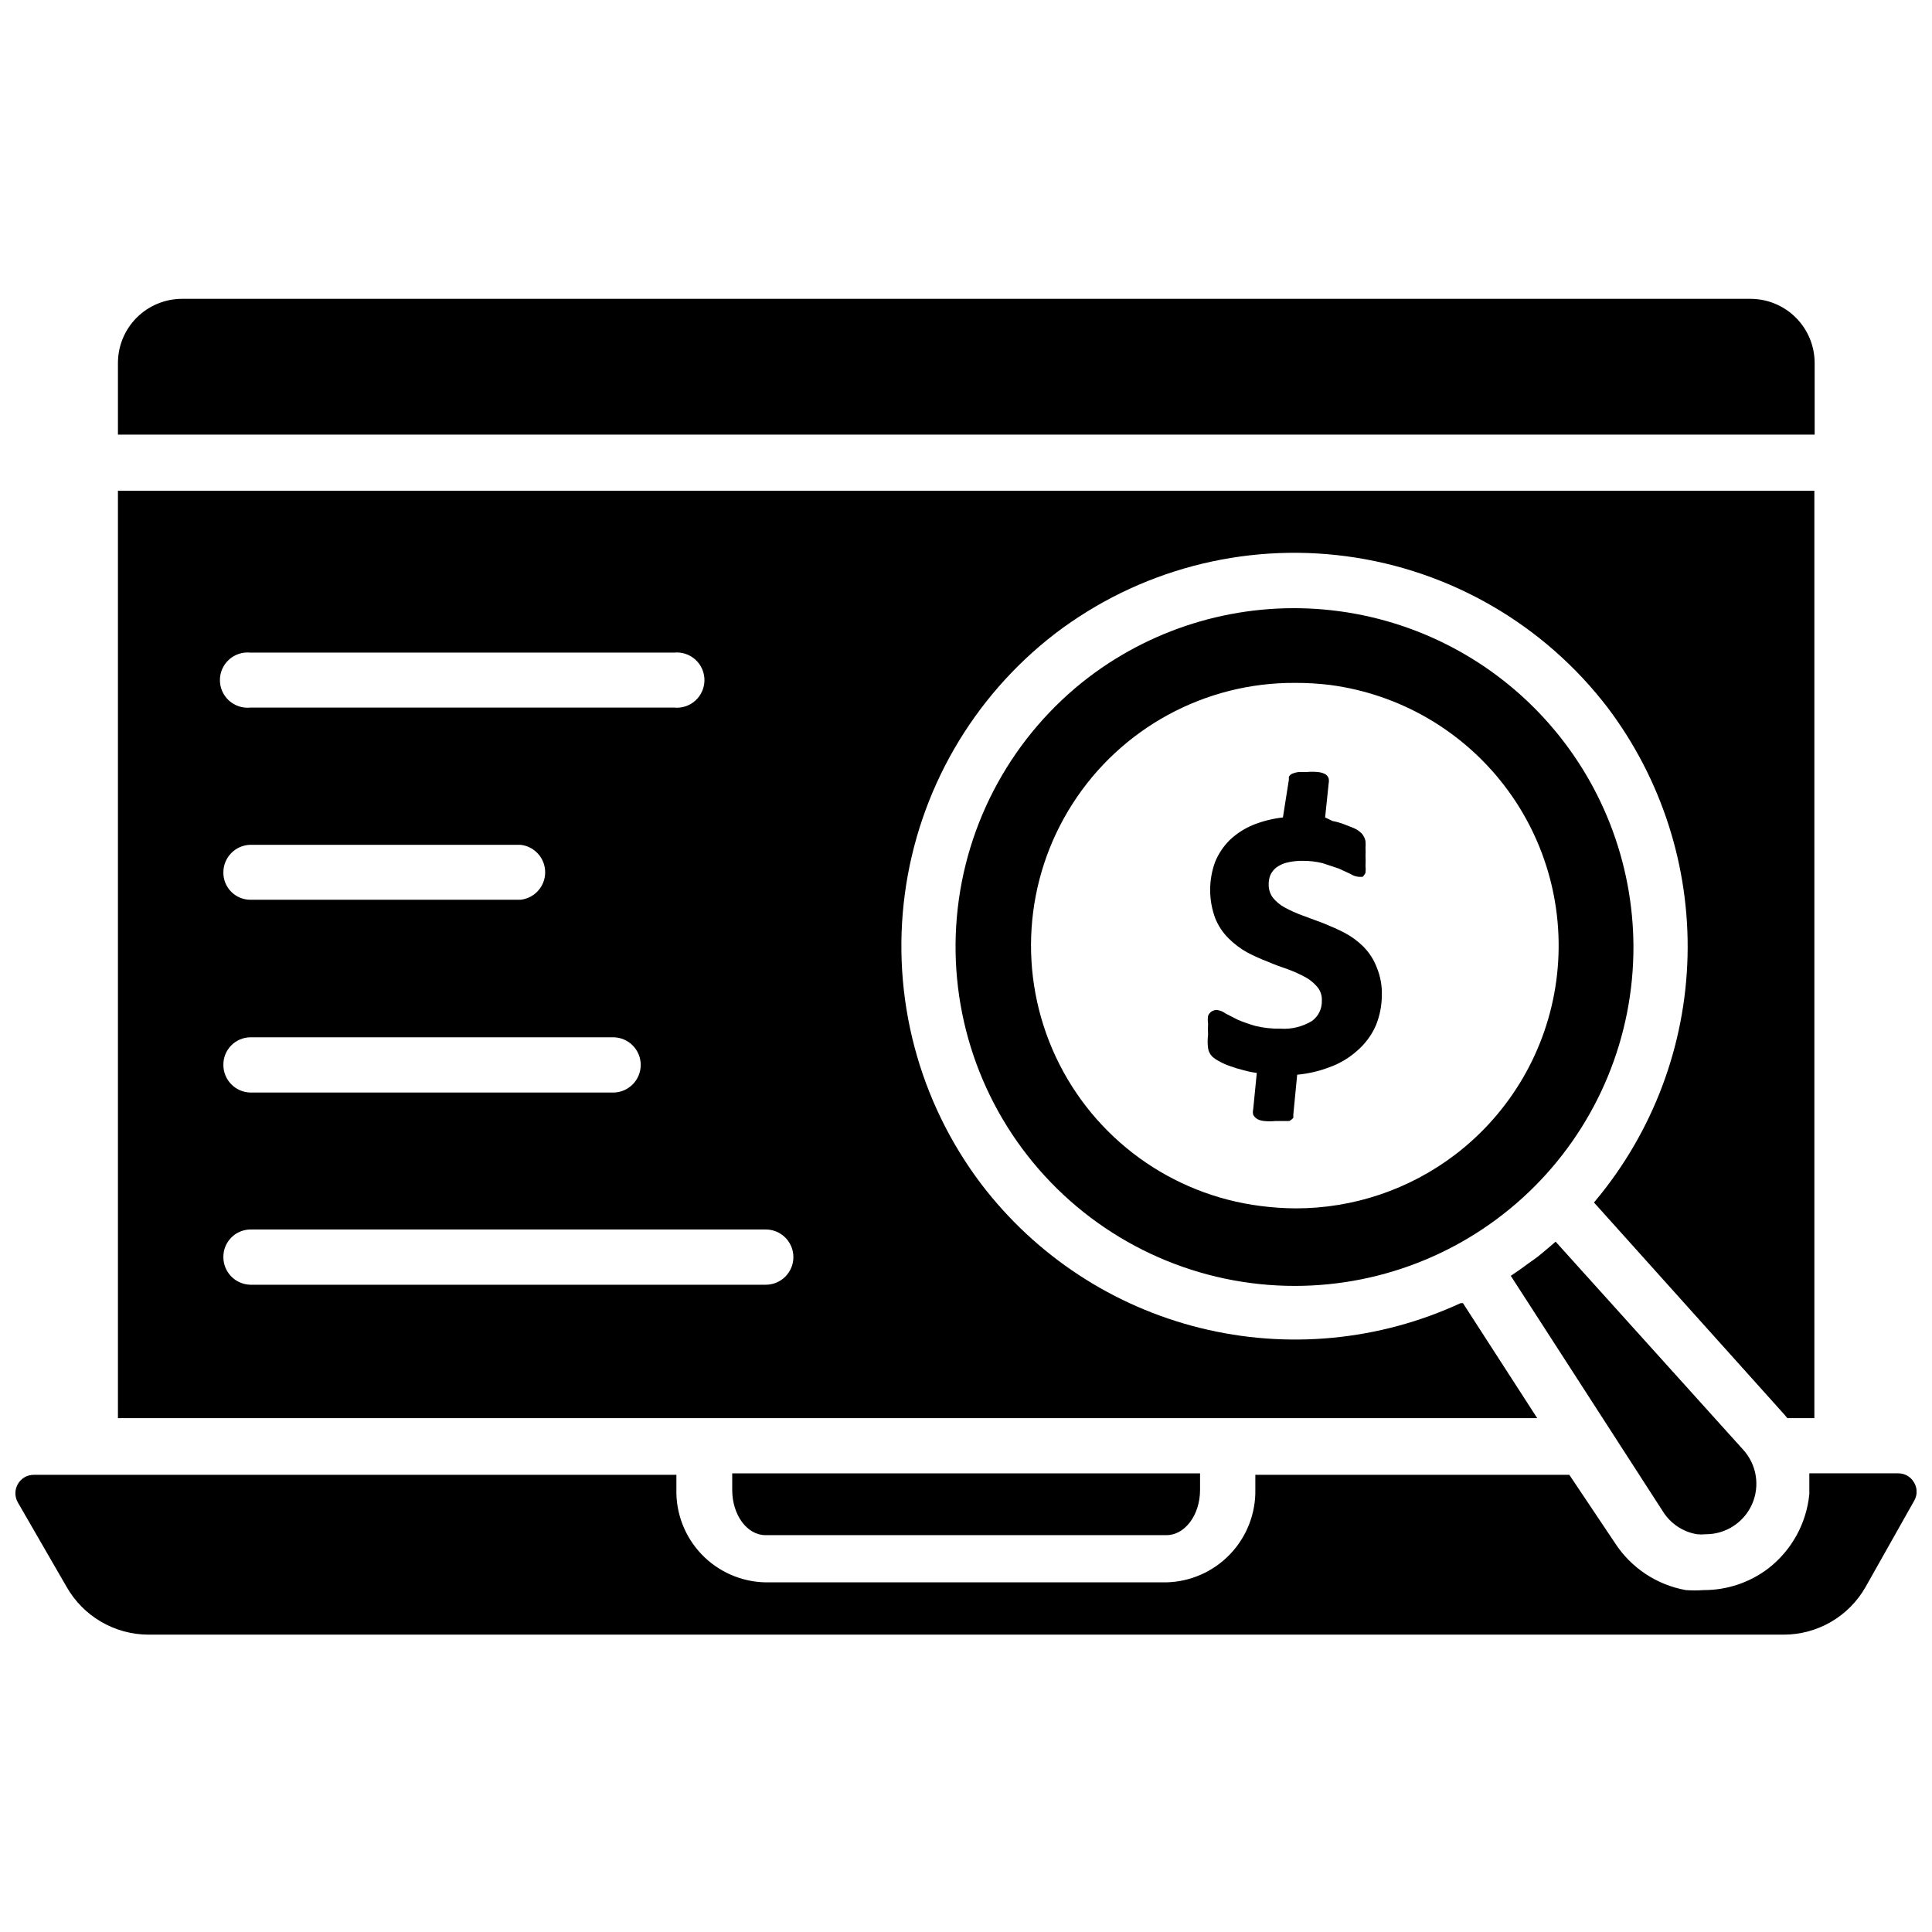
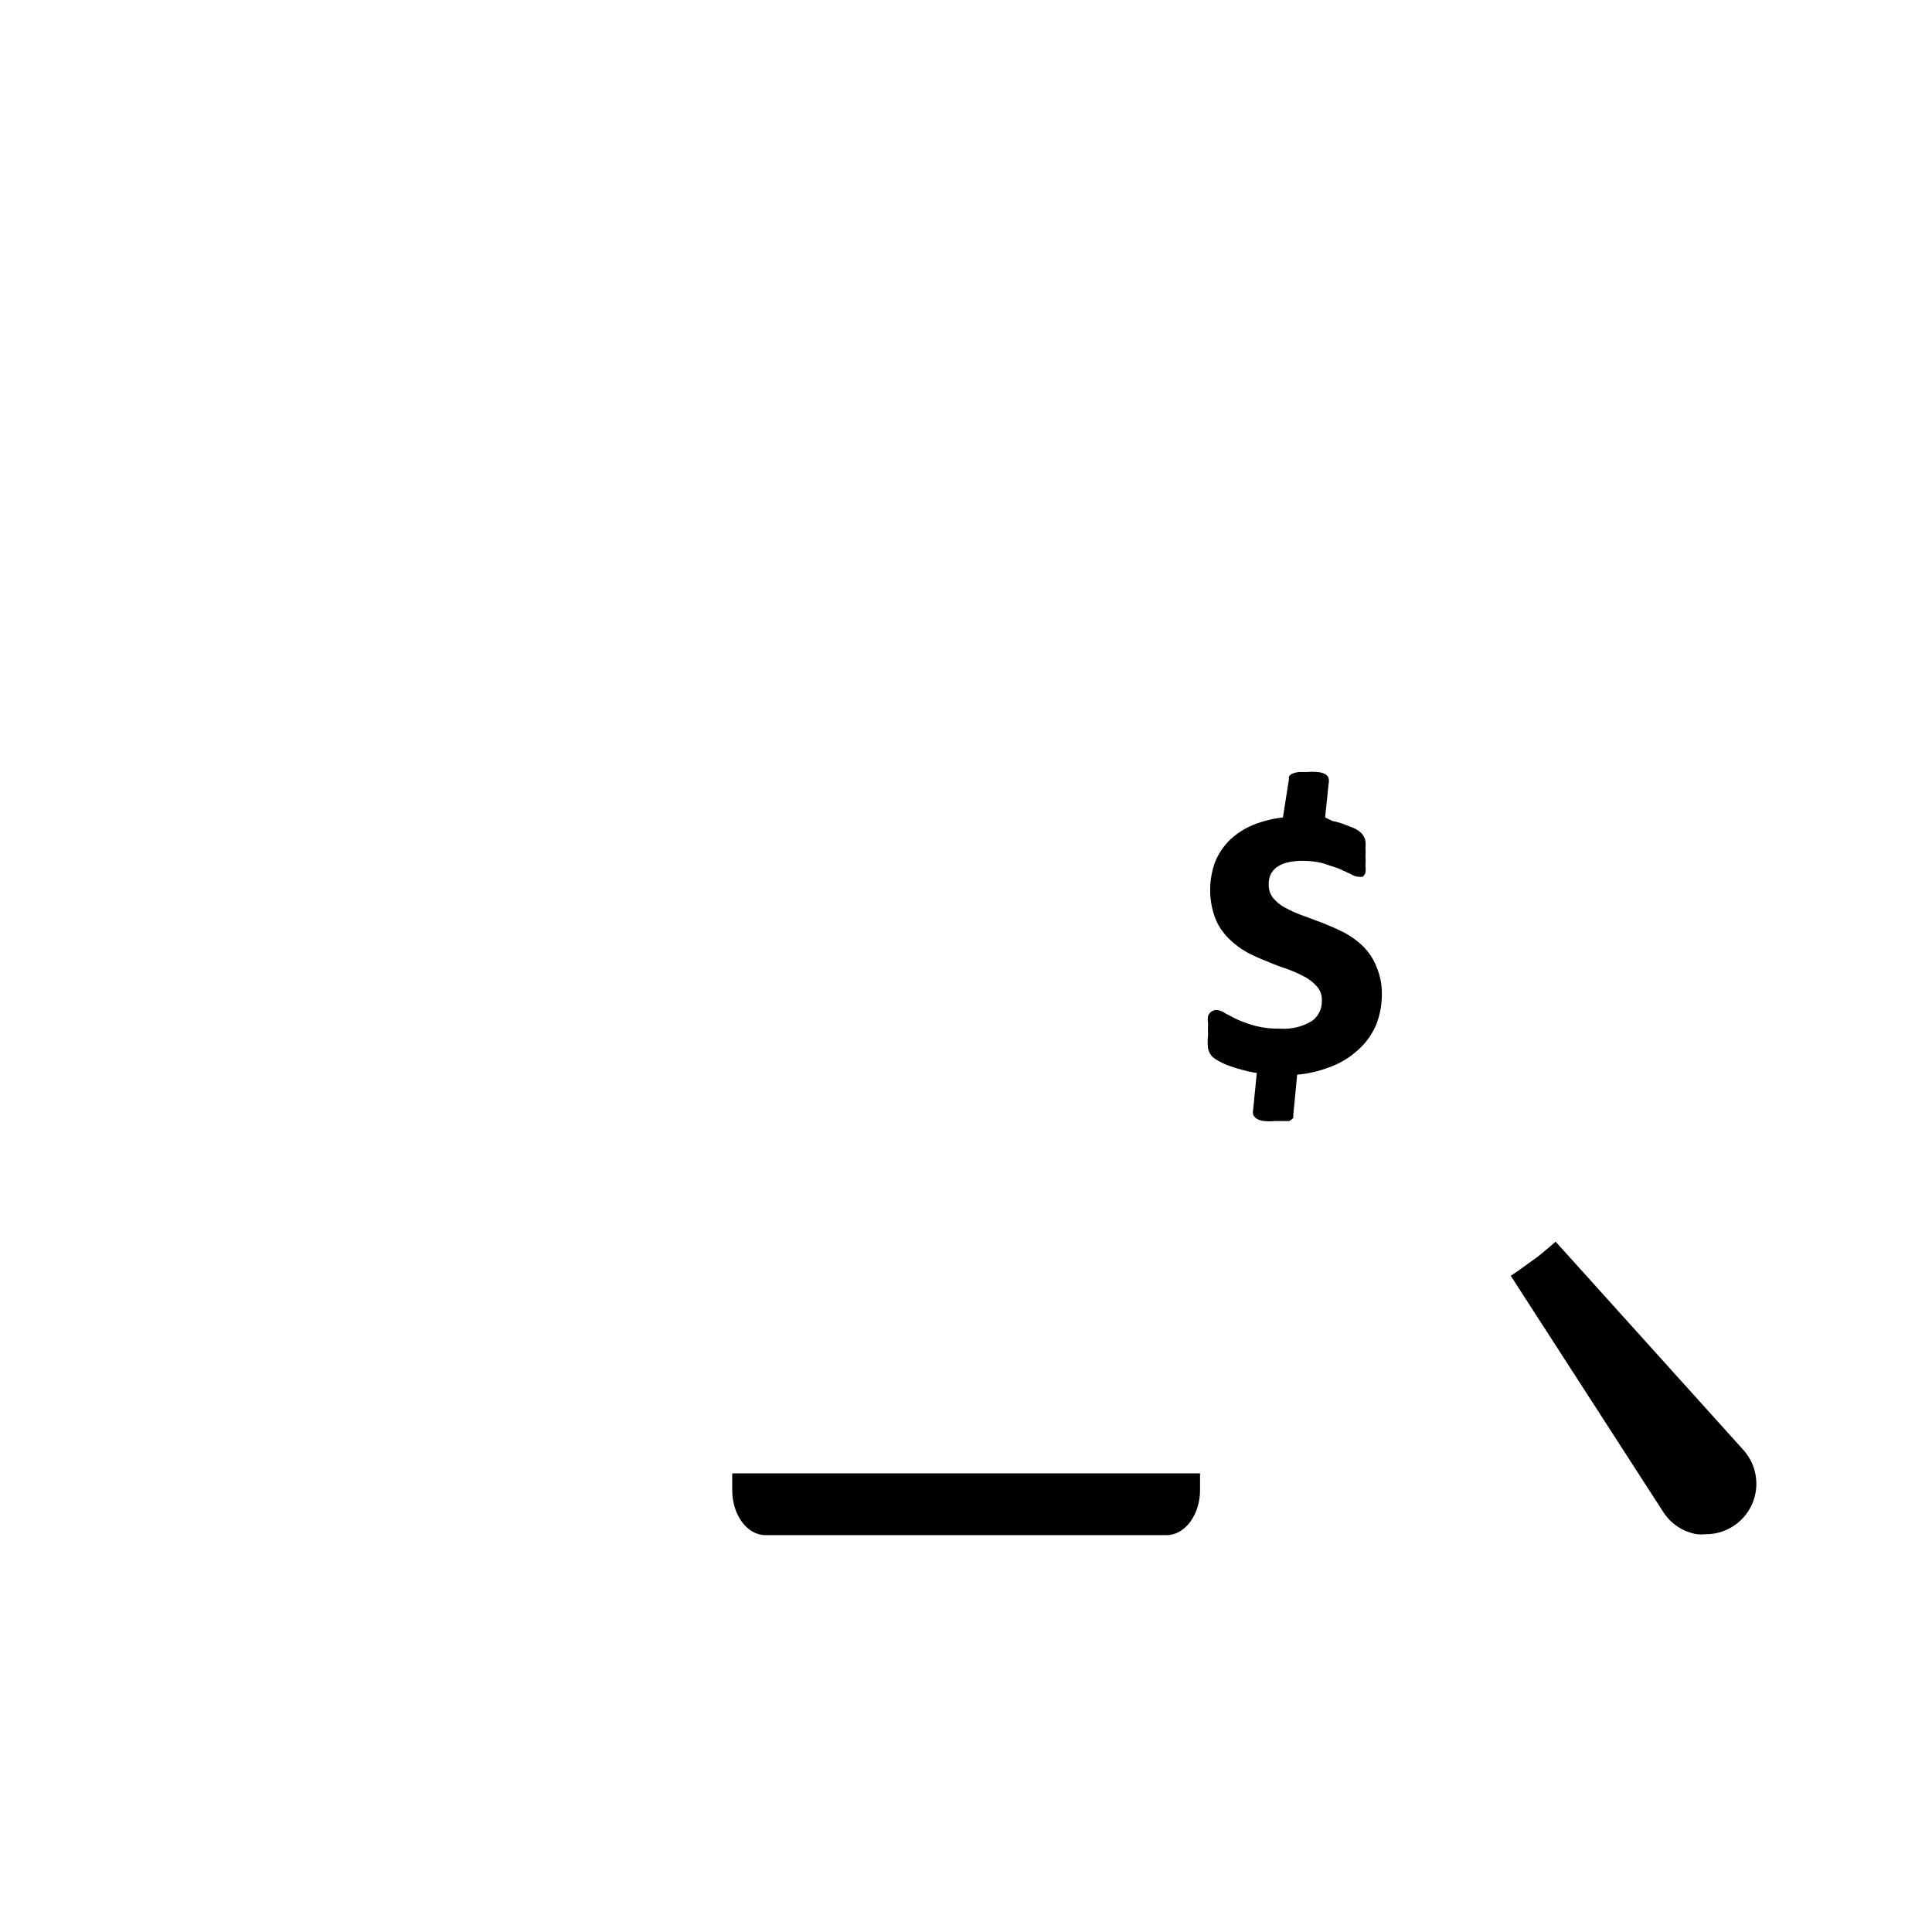
<svg xmlns="http://www.w3.org/2000/svg" width="800px" height="800px" version="1.1" viewBox="144 144 512 512">
  <defs>
    <clipPath id="a">
-       <path d="m148.09 534h503.81v44h-503.81z" />
-     </clipPath>
+       </clipPath>
  </defs>
  <path d="m593.73 550.59c0.758 0.078 1.523 0.078 2.281 0 5.32 0.027 10.152-3.106 12.305-7.969 2.148-4.867 1.215-10.547-2.387-14.465l-49.672-55.105-1.652 1.418c-1.34 1.102-2.598 2.281-4.094 3.305-1.496 1.023-3.621 2.676-5.434 3.856l-0.707 0.473 40.305 62.426c2.008 3.231 5.305 5.438 9.055 6.062z" />
-   <path d="m576.88 394.88c-0.066-22.422-8.504-44.008-23.656-60.531-15.148-16.527-35.922-26.801-58.254-28.812-22.328-2.008-44.605 4.391-62.461 17.945-20.039 15.328-32.715 38.375-34.93 63.504-2.215 25.133 6.234 50.039 23.281 68.637 17.051 18.602 41.129 29.18 66.355 29.156 23.816-0.023 46.645-9.508 63.465-26.367 16.816-16.863 26.242-39.719 26.199-63.531zm-47.23 55.105v-0.004c-12.148 9.254-27.004 14.262-42.273 14.25-3.106-0.016-6.211-0.227-9.289-0.629-23.684-2.996-44.176-17.918-54.297-39.535-10.117-21.621-8.453-46.918 4.418-67.02 12.867-20.105 35.141-32.211 59.008-32.074 3.106-0.012 6.211 0.172 9.289 0.551 18.34 2.422 34.961 12.035 46.203 26.723 11.246 14.688 16.188 33.242 13.734 51.578-2.449 18.332-12.09 34.938-26.793 46.156z" />
-   <path d="m624.9 240.2c0-4.508-1.793-8.832-4.981-12.023-3.188-3.188-7.512-4.981-12.023-4.981h-415.72c-4.496 0.023-8.801 1.824-11.973 5.008-3.172 3.188-4.949 7.5-4.949 11.996v18.973h449.65z" />
-   <path d="m531.7 489.35h-0.633c-21.59 9.977-45.938 12.297-69.02 6.57-23.086-5.723-43.527-19.148-57.953-38.059-16.656-21.984-23.953-49.66-20.297-76.996 3.656-27.336 17.969-52.121 39.816-68.953 22.023-16.797 49.812-24.164 77.266-20.488 27.453 3.672 52.324 18.094 69.156 40.09 14.289 18.93 21.754 42.137 21.184 65.848-0.574 23.711-9.148 46.531-24.332 64.75l-0.473 0.551 50.461 56.207 0.789 0.945h7.164l-0.004-245.77h-449.57v245.77h376.12zm-321.34-172.4h112.25c2.062-0.215 4.117 0.453 5.66 1.844 1.539 1.387 2.418 3.363 2.418 5.438s-0.879 4.051-2.418 5.438c-1.543 1.391-3.598 2.059-5.66 1.844h-112.25c-2.062 0.215-4.121-0.453-5.66-1.844-1.543-1.387-2.422-3.363-2.422-5.438s0.879-4.051 2.422-5.438c1.539-1.391 3.598-2.059 5.66-1.844zm0 50.934 71.555-0.004c3.731 0.391 6.562 3.535 6.562 7.285 0 3.746-2.832 6.891-6.562 7.281h-71.555c-1.914 0-3.75-0.766-5.094-2.129-1.348-1.359-2.094-3.203-2.07-5.113-0.004-3.984 3.18-7.238 7.164-7.324zm0 51.012 96.117-0.004c4.043 0 7.32 3.277 7.32 7.32 0 4.043-3.277 7.324-7.32 7.324h-96.117c-3.984-0.086-7.168-3.34-7.164-7.324-0.023-1.918 0.719-3.769 2.062-5.144 1.344-1.371 3.18-2.152 5.102-2.176zm136.58 65.574-136.58-0.004c-3.984-0.086-7.168-3.34-7.164-7.32-0.023-1.949 0.742-3.824 2.121-5.199 1.375-1.379 3.25-2.144 5.199-2.121h136.42c4.043 0 7.32 3.277 7.32 7.32s-3.277 7.32-7.32 7.32z" />
  <path d="m346.86 550.83h106.27c4.879 0 8.895-5.352 8.895-11.965v-4.41h-123.98v4.41c0 6.609 3.934 11.965 8.816 11.965z" />
  <g clip-path="url(#a)">
    <path d="m651.2 536.81c-0.844-1.461-2.406-2.359-4.094-2.359h-23.617v0.789 4.723c-0.762 7.773-4.691 14.891-10.863 19.68-4.906 3.738-10.91 5.758-17.082 5.746-1.598 0.117-3.203 0.117-4.801 0-7.695-1.387-14.473-5.887-18.734-12.438l-12.121-18.105h-83.211v3.777c0.148 6.41-2.258 12.617-6.688 17.25-4.43 4.637-10.52 7.324-16.93 7.469h-106.19c-6.418-0.125-12.52-2.805-16.953-7.445-4.434-4.641-6.832-10.859-6.664-17.273v-3.777h-170.27c-1.754-0.027-3.387 0.91-4.25 2.438-0.871 1.512-0.871 3.371 0 4.883l12.91 22.355c2.184 3.844 5.34 7.039 9.156 9.266 3.816 2.227 8.152 3.402 12.57 3.41h433.36c4.398-0.008 8.719-1.176 12.52-3.387s6.949-5.391 9.129-9.211l12.91-22.906c0.883-1.516 0.852-3.394-0.078-4.883z" />
  </g>
  <path d="m505.33 394.88c-1.492-1.477-3.188-2.723-5.039-3.699-1.812-0.945-3.699-1.73-5.59-2.519l-5.512-2.047c-1.625-0.586-3.207-1.293-4.723-2.125-1.211-0.648-2.281-1.531-3.148-2.598-0.75-1.027-1.137-2.273-1.102-3.543-0.012-0.863 0.148-1.719 0.473-2.519 0.355-0.73 0.867-1.375 1.496-1.891 0.844-0.629 1.809-1.086 2.832-1.336 1.418-0.344 2.871-0.504 4.332-0.473 1.75-0.004 3.496 0.207 5.195 0.629l4.25 1.418 3.07 1.418v-0.004c0.707 0.465 1.52 0.734 2.359 0.789h0.867c0.34-0.305 0.609-0.68 0.789-1.102 0.062-0.602 0.062-1.211 0-1.812 0.043-0.891 0.043-1.785 0-2.676 0.039-0.707 0.039-1.418 0-2.125 0.043-0.551 0.043-1.102 0-1.652-0.062-0.477-0.223-0.93-0.473-1.34-0.188-0.395-0.453-0.742-0.789-1.023-0.531-0.492-1.145-0.891-1.809-1.18l-2.598-1.023c-0.996-0.383-2.023-0.672-3.07-0.867l-1.969-0.945 0.945-9.055v0.004c0.082-0.418 0.082-0.844 0-1.262-0.164-0.562-0.566-1.023-1.102-1.258-0.598-0.27-1.238-0.43-1.891-0.473-0.918-0.09-1.84-0.09-2.754 0h-2.207c-0.539 0.066-1.066 0.199-1.574 0.395-0.434 0.152-0.797 0.461-1.023 0.867v0.789l-1.574 9.992c-2.699 0.301-5.348 0.965-7.871 1.969-2.305 0.945-4.41 2.305-6.219 4.016-1.656 1.641-2.965 3.594-3.859 5.746-1.781 4.828-1.781 10.133 0 14.957 0.801 2.008 2.008 3.832 3.543 5.352 1.453 1.449 3.098 2.695 4.883 3.703 1.809 0.949 3.676 1.793 5.59 2.516 1.812 0.789 3.621 1.418 5.434 2.047h-0.004c1.598 0.598 3.148 1.309 4.644 2.129 1.172 0.676 2.211 1.555 3.07 2.598 0.785 1.008 1.176 2.266 1.102 3.539 0.07 2.106-0.902 4.109-2.598 5.356-2.527 1.539-5.469 2.254-8.422 2.047-2.199 0.039-4.394-0.199-6.535-0.711-1.605-0.449-3.184-1.004-4.723-1.652l-3.227-1.652c-0.691-0.52-1.504-0.844-2.363-0.945-0.473 0.012-0.934 0.148-1.336 0.395-0.434 0.285-0.766 0.695-0.945 1.18-0.105 0.652-0.105 1.316 0 1.969-0.051 0.996-0.051 1.996 0 2.992-0.152 1.203-0.152 2.418 0 3.621 0.129 0.793 0.484 1.531 1.023 2.125 0.59 0.535 1.25 0.988 1.969 1.34 0.898 0.512 1.848 0.934 2.832 1.258 1.184 0.438 2.394 0.805 3.621 1.102 1.137 0.32 2.293 0.555 3.465 0.707l-0.945 9.605c-0.121 0.492-0.121 1.004 0 1.496 0.266 0.504 0.676 0.914 1.18 1.18 0.57 0.27 1.184 0.43 1.812 0.473 0.914 0.094 1.84 0.094 2.754 0h3.777c0.43-0.203 0.805-0.496 1.105-0.867v-0.867l1.023-10.547c2.91-0.262 5.769-0.926 8.5-1.965 2.664-0.941 5.121-2.383 7.242-4.254 2.207-1.859 3.961-4.203 5.117-6.848 1.016-2.5 1.547-5.172 1.574-7.871 0.094-2.559-0.363-5.109-1.34-7.481-0.781-2.062-1.988-3.941-3.539-5.508z" />
</svg>